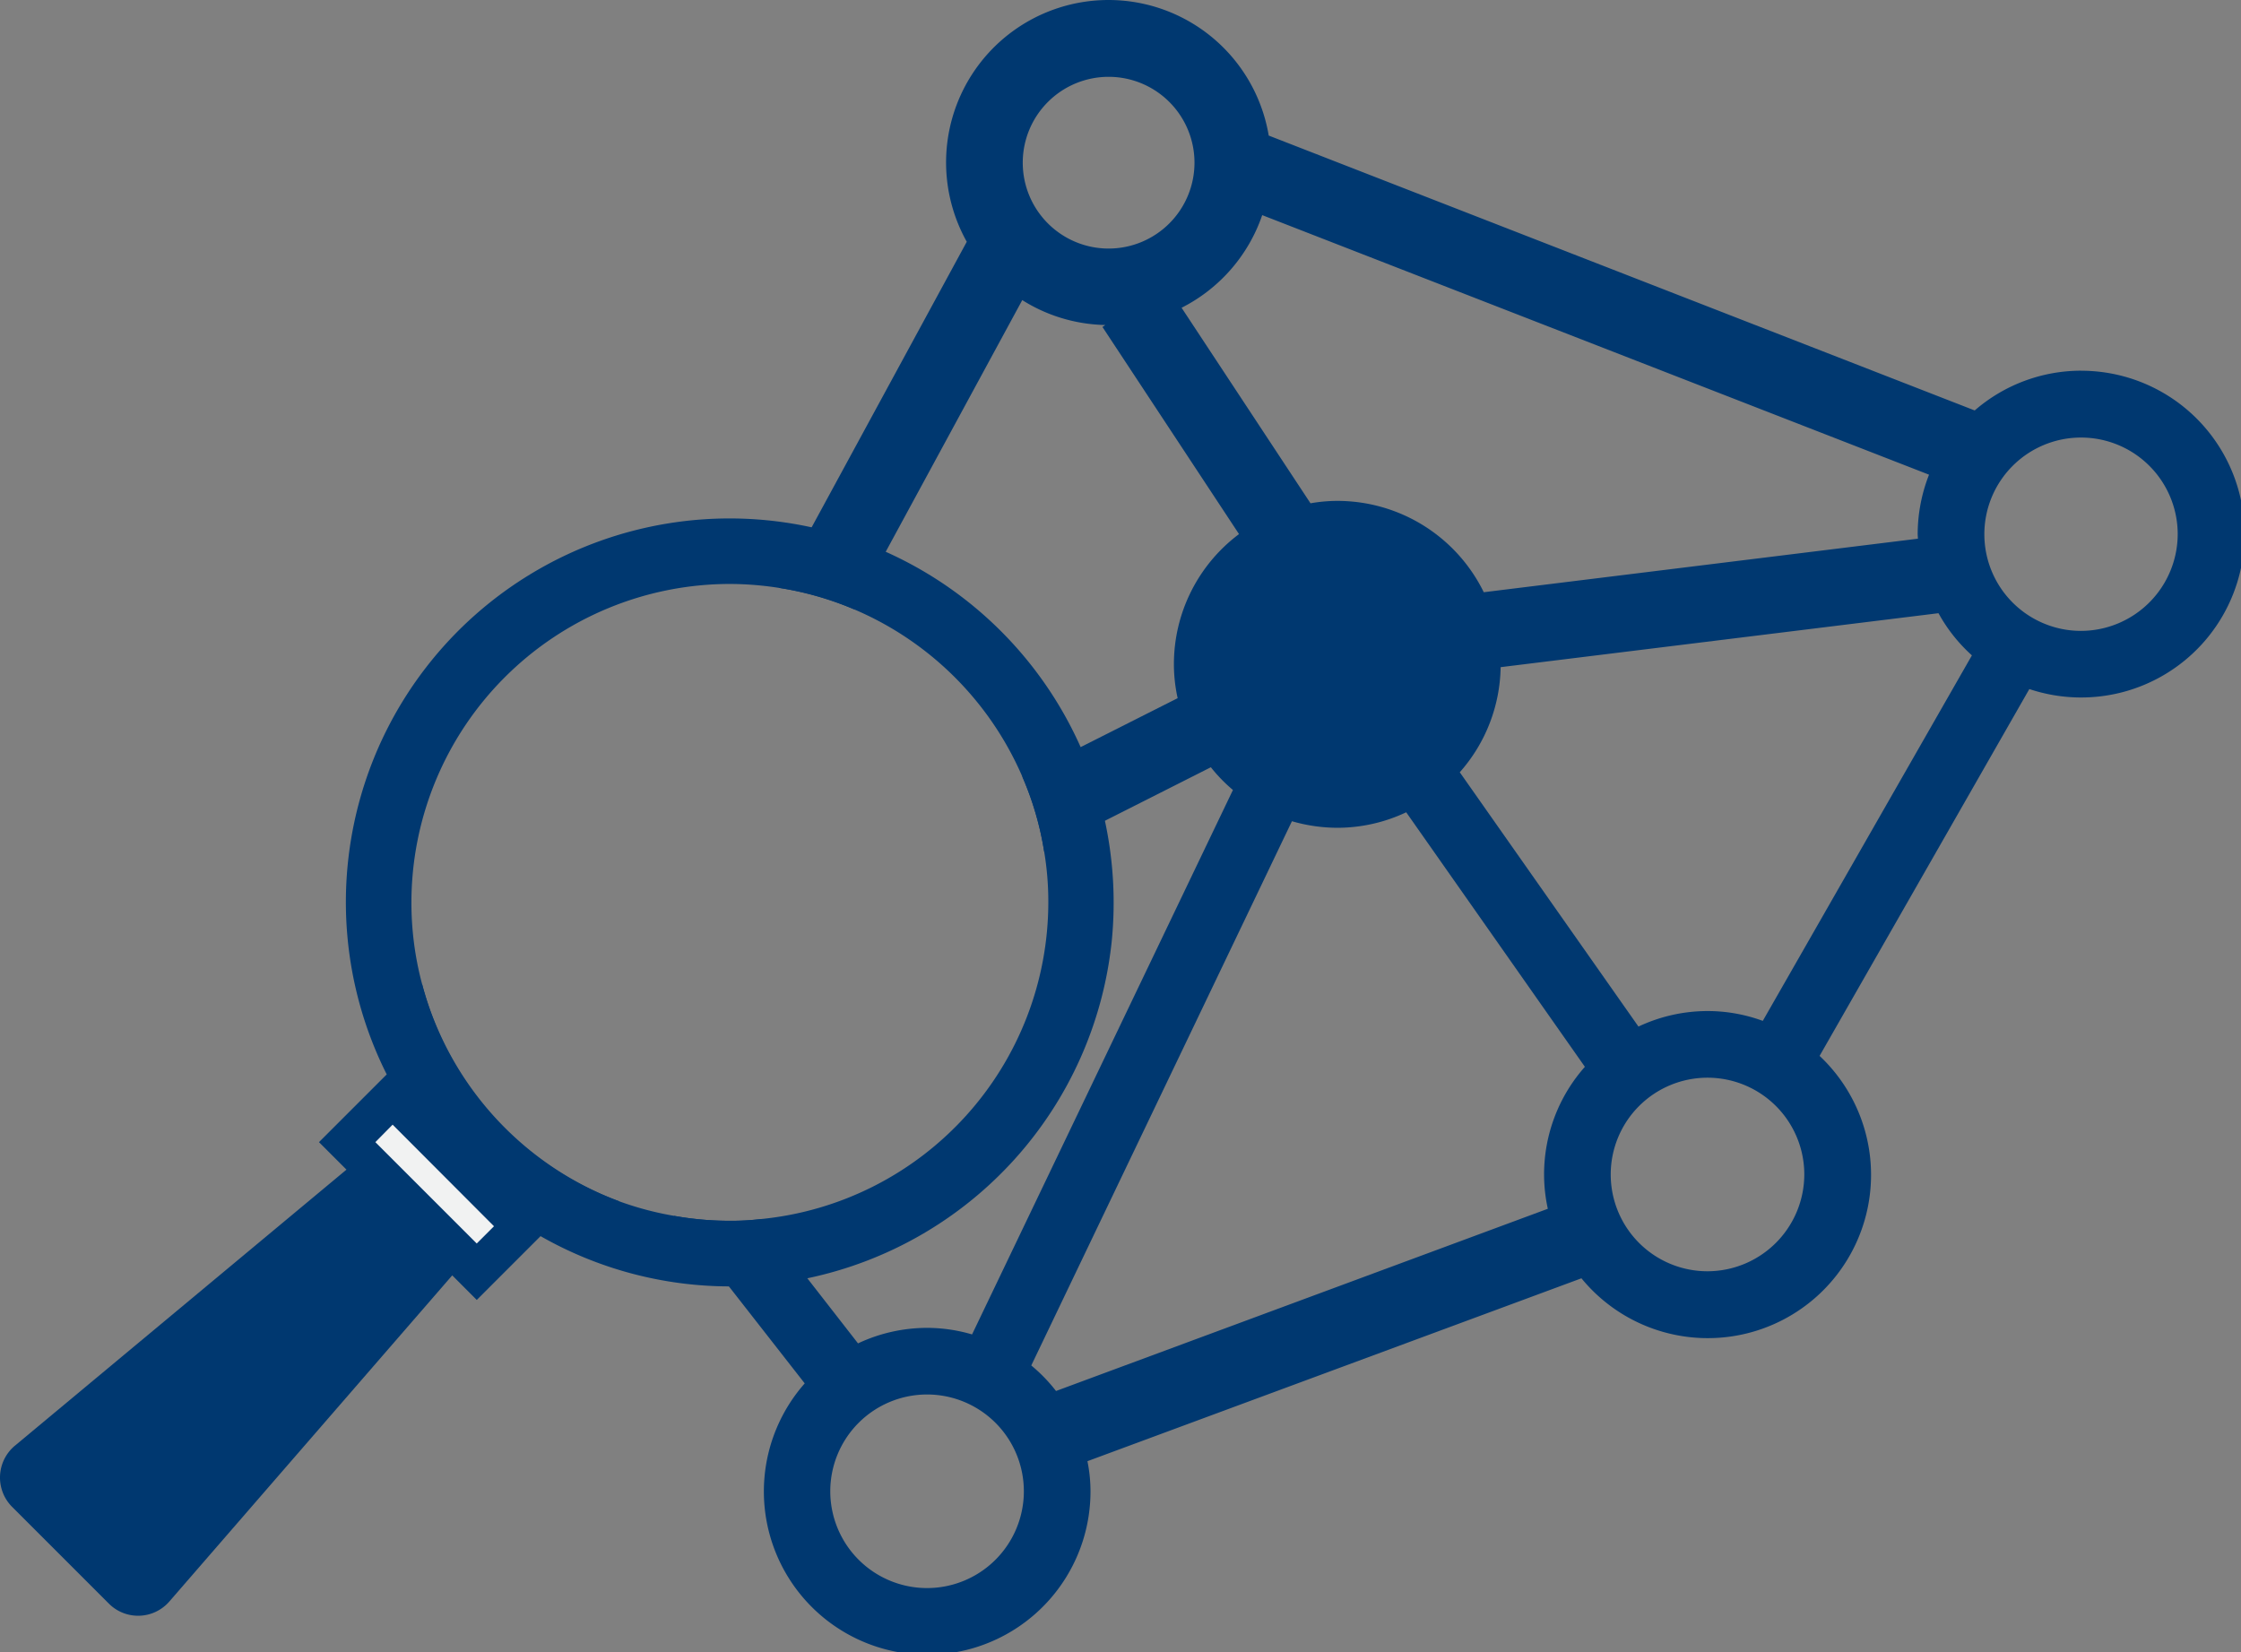
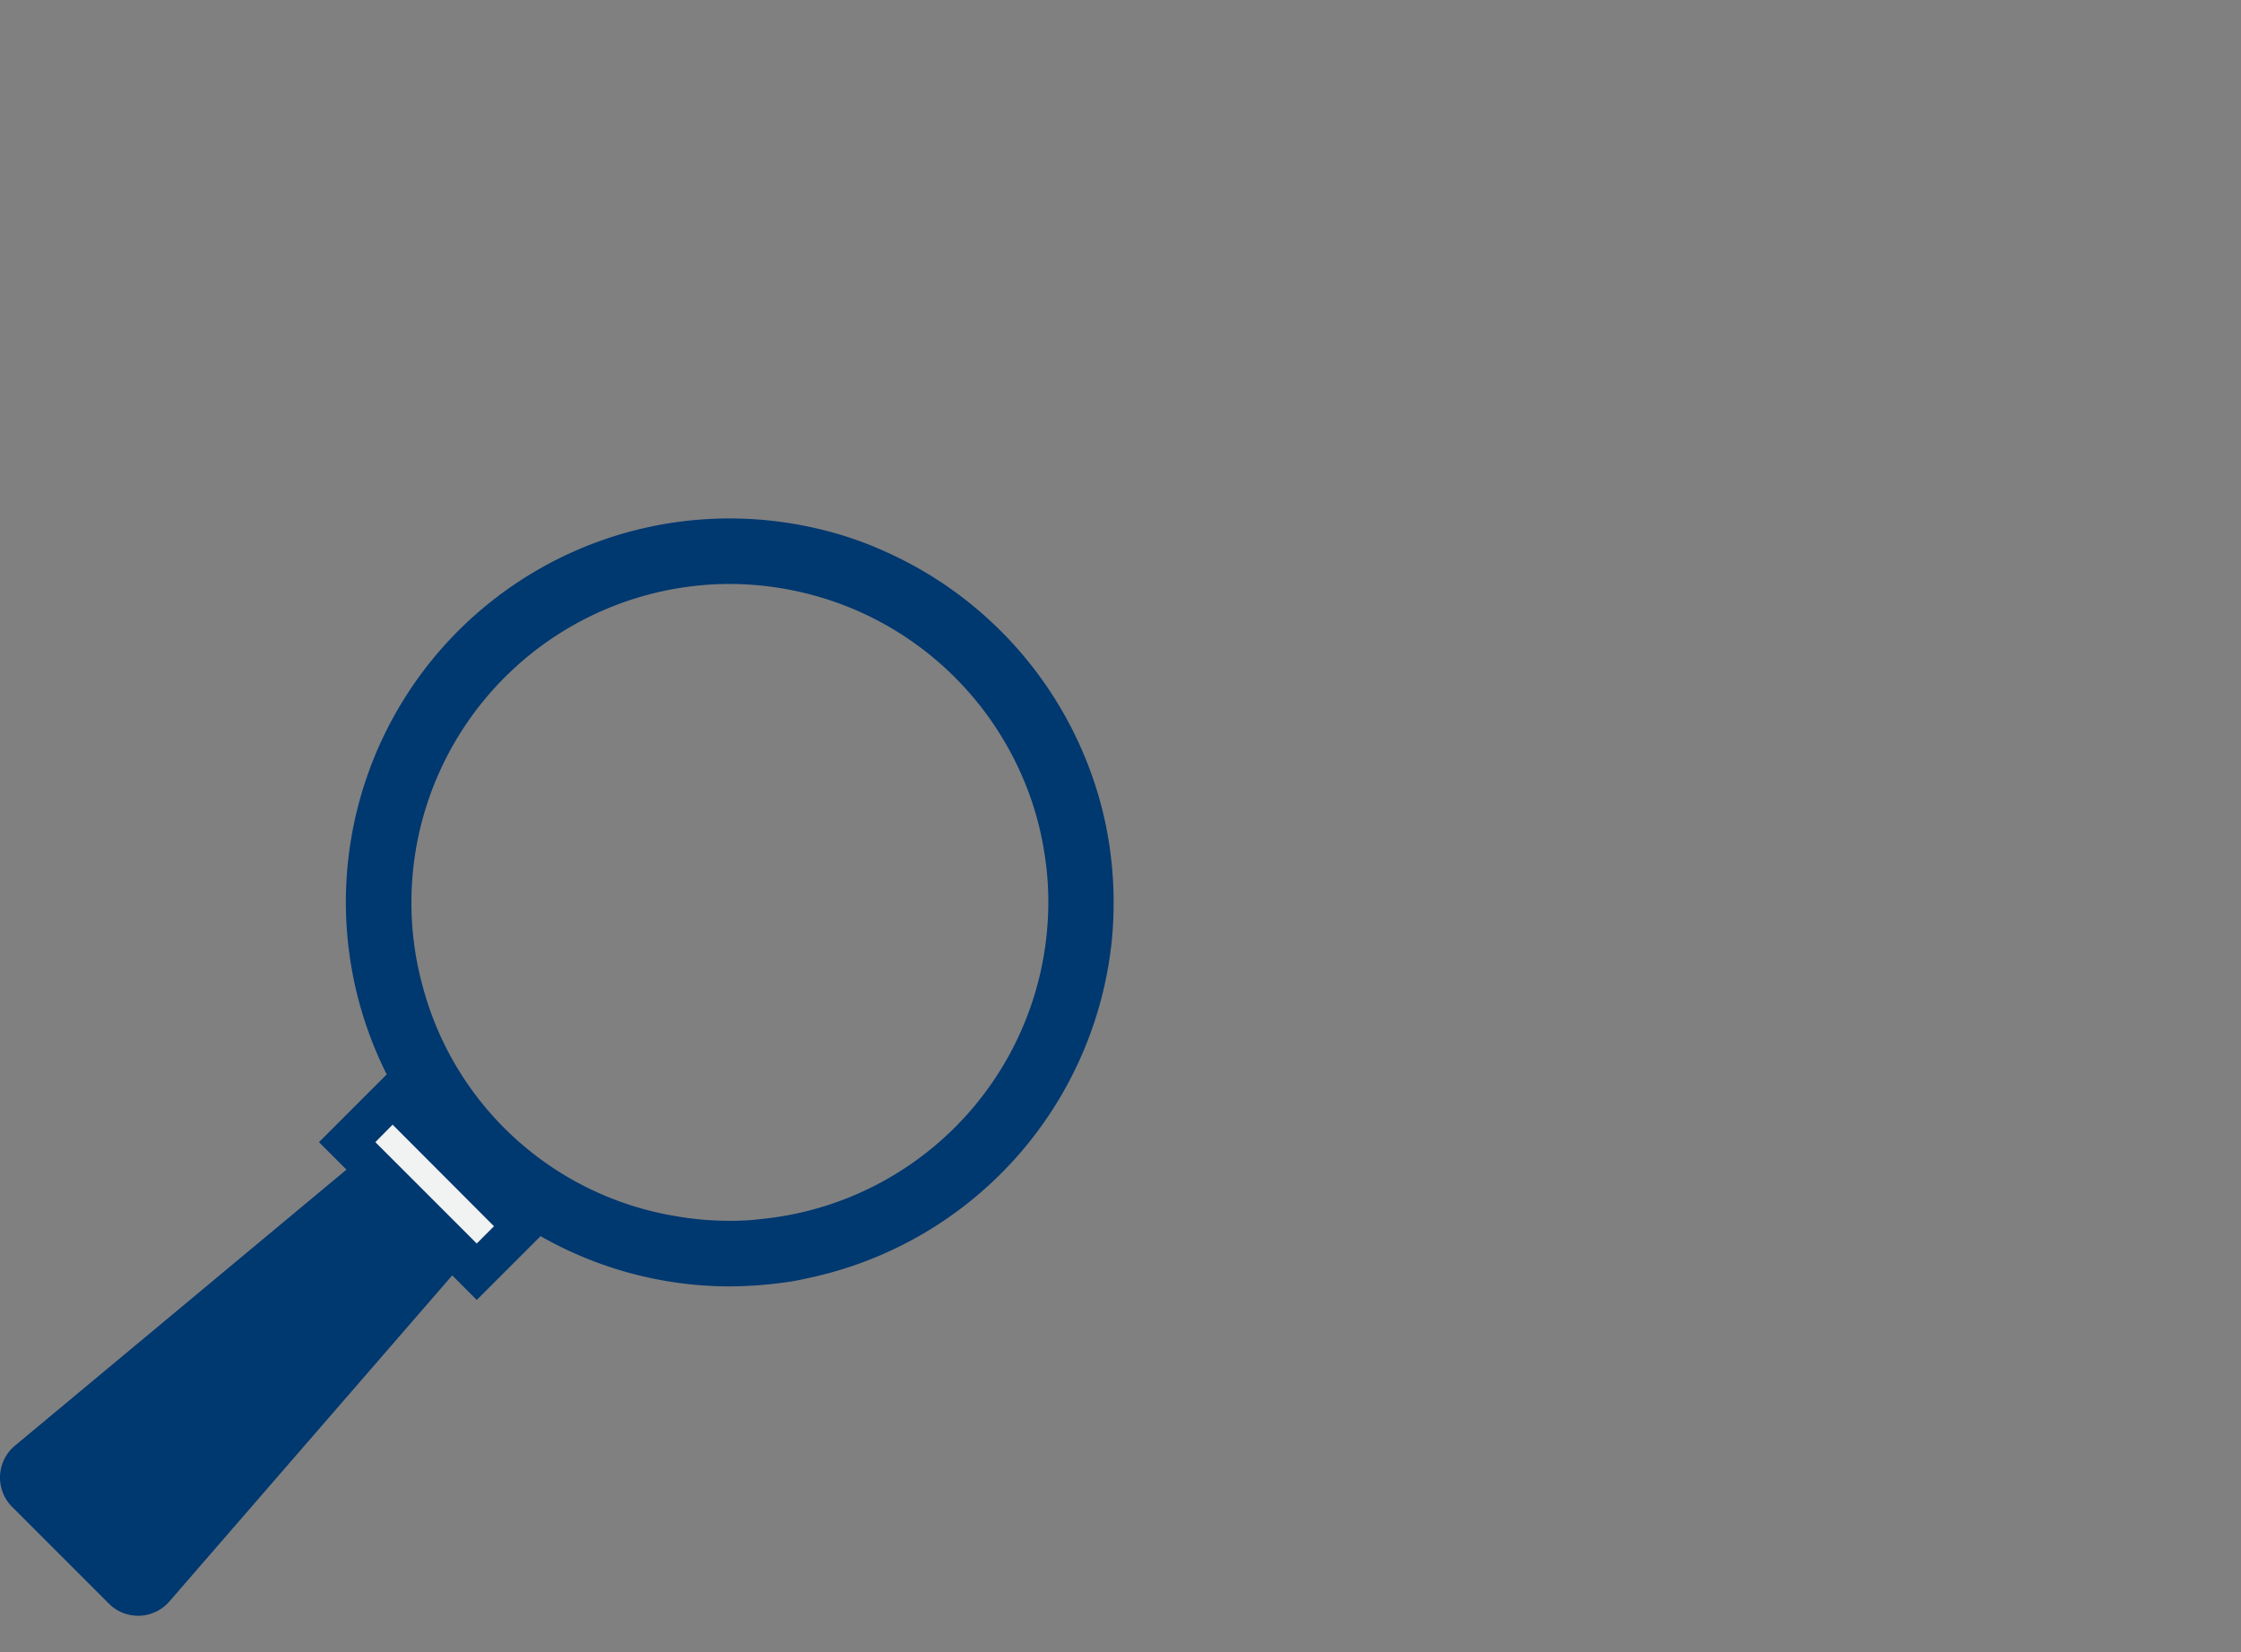
<svg xmlns="http://www.w3.org/2000/svg" width="47.527mm" height="35.04mm" viewBox="0 0 47.527 35.04" id="svg1064">
  <rect x="0" y="0" width="47.527" height="35.04" fill="#808080" stroke="none" />
  <defs id="defs1058" />
  <g id="layer1" transform="translate(-82.07,-130.647)">
    <g id="Group_50" data-name="Group 50" transform="matrix(0.265,0,0,0.265,82.071,130.65)">
      <g id="Group_49" data-name="Group 49" transform="translate(0,41.476)">
        <rect id="Rectangle_25" data-name="Rectangle 25" width="14.397" height="3.288" transform="rotate(45,-41.143,61.24)" fill="#f1f2f2" x="0" y="0" />
        <g id="Group_48" data-name="Group 48">
          <g id="Group_47" data-name="Group 47">
            <path id="Path_283" data-name="Path 283" d="m 262.71,181.649 a 30.892,30.892 0 0 0 -17.538,-21.525 28.742,28.742 0 0 0 -5.928,-1.958 30.708,30.708 0 0 0 -34.01,43.784 l -5.421,5.421 2.2,2.2 -26.543,22.1 a 3.322,3.322 0 0 0 -0.227,4.879 l 7.746,7.746 a 3.307,3.307 0 0 0 4.844,-0.157 l 22.644,-26.106 1.962,1.967 5.106,-5.106 a 30.606,30.606 0 0 0 15.073,4.022 33.474,33.474 0 0 0 4.336,-0.3 18.844,18.844 0 0 0 1.941,-0.35 30.829,30.829 0 0 0 24.358,-26.946 31.144,31.144 0 0 0 -0.543,-9.671 z m -58.385,25.722 1.381,-1.4 8.113,8.131 -1.381,1.381 z m 30.862,6.155 a 19.792,19.792 0 0 1 -2.5,0.14 25.221,25.221 0 0 1 -4.476,-0.4 25.2,25.2 0 0 1 -20.144,-18.535 25.212,25.212 0 0 1 -0.857,-6.54 25.507,25.507 0 0 1 25.477,-25.494 25.8,25.8 0 0 1 9.984,2.046 25.557,25.557 0 0 1 13.429,13.374 24.7,24.7 0 0 1 1.749,6 24.174,24.174 0 0 1 0.332,4.074 25.492,25.492 0 0 1 -22.993,25.335 z" transform="translate(-174.288,-157.449)" fill="#003870" />
          </g>
        </g>
      </g>
-       <path id="Path_284" data-name="Path 284" d="m 194.01,212.485 a 12.7,12.7 0 0 0 -0.944,4.826 13.089,13.089 0 0 0 13.062,13.079 13.4,13.4 0 0 0 3.672,-0.525 25.579,25.579 0 0 1 -15.79,-17.38 z m 132.769,-49.1 a 13,13 0 0 0 -8.516,3.182 l -56.5,-22 a 13,13 0 1 0 -24.165,8.5 l -12.415,22.854 -2.623,4.844 a 24.311,24.311 0 0 1 6.05,1.731 l 2.5,-4.616 10.929,-20.144 a 12.937,12.937 0 0 0 6.645,1.993 l -0.227,0.157 10.929,16.577 a 13,13 0 0 0 -5.211,10.422 12.62,12.62 0 0 0 0.3,2.71 l -7.764,3.917 -4.669,2.361 a 24.7,24.7 0 0 1 1.749,6 l 4.861,-2.466 8.481,-4.284 a 12.406,12.406 0 0 0 1.766,1.819 l -20.878,43.574 a 12.812,12.812 0 0 0 -3.6,-0.525 12.989,12.989 0 0 0 -5.526,1.242 l -4.057,-5.211 -3.707,-4.739 a 19.792,19.792 0 0 1 -2.5,0.14 25.221,25.221 0 0 1 -4.476,-0.4 l 4.406,5.648 6.068,7.764 a 13.07,13.07 0 1 0 22.871,8.638 12.28,12.28 0 0 0 -0.245,-2.413 l 39.535,-14.636 a 13.067,13.067 0 1 0 19.059,-17.8 l 16.786,-29.359 a 13.076,13.076 0 1 0 4.144,-25.477 z M 248.95,153.61 a 6.872,6.872 0 1 1 6.872,-6.872 6.873,6.873 0 0 1 -6.872,6.872 z m 5.84,4.739 a 13.045,13.045 0 0 0 6.452,-7.414 l 53.366,20.773 a 13.076,13.076 0 0 0 -0.909,4.756 c 0,0.122 0.018,0.245 0.018,0.367 l -34.744,4.284 a 13.044,13.044 0 0 0 -11.715,-7.309 12.45,12.45 0 0 0 -2.151,0.192 z m -20.37,102.466 a 7.746,7.746 0 1 1 7.746,-7.746 7.746,7.746 0 0 1 -7.746,7.746 z m 49.38,-33.1 a 12.822,12.822 0 0 0 0.3,2.745 l -39.36,14.583 A 12.857,12.857 0 0 0 242.76,243 l 20.861,-43.557 a 13.157,13.157 0 0 0 3.637,0.525 12.911,12.911 0 0 0 5.508,-1.241 l 14.3,20.371 a 12.978,12.978 0 0 0 -3.266,8.617 z m 13.079,7.746 a 7.746,7.746 0 1 1 7.746,-7.746 7.761,7.761 0 0 1 -7.746,7.746 z m 4.424,-20.039 a 12.8,12.8 0 0 0 -4.424,-0.787 12.989,12.989 0 0 0 -5.526,1.242 l -14.3,-20.353 a 12.982,12.982 0 0 0 3.27,-8.411 l 35.041,-4.319 a 12.881,12.881 0 0 0 2.675,3.375 z M 326.78,184.21 a 7.737,7.737 0 1 1 7.729,-7.746 7.761,7.761 0 0 1 -7.729,7.746 z" transform="translate(-160.231,-133.729)" fill="#003870" />
    </g>
  </g>
</svg>